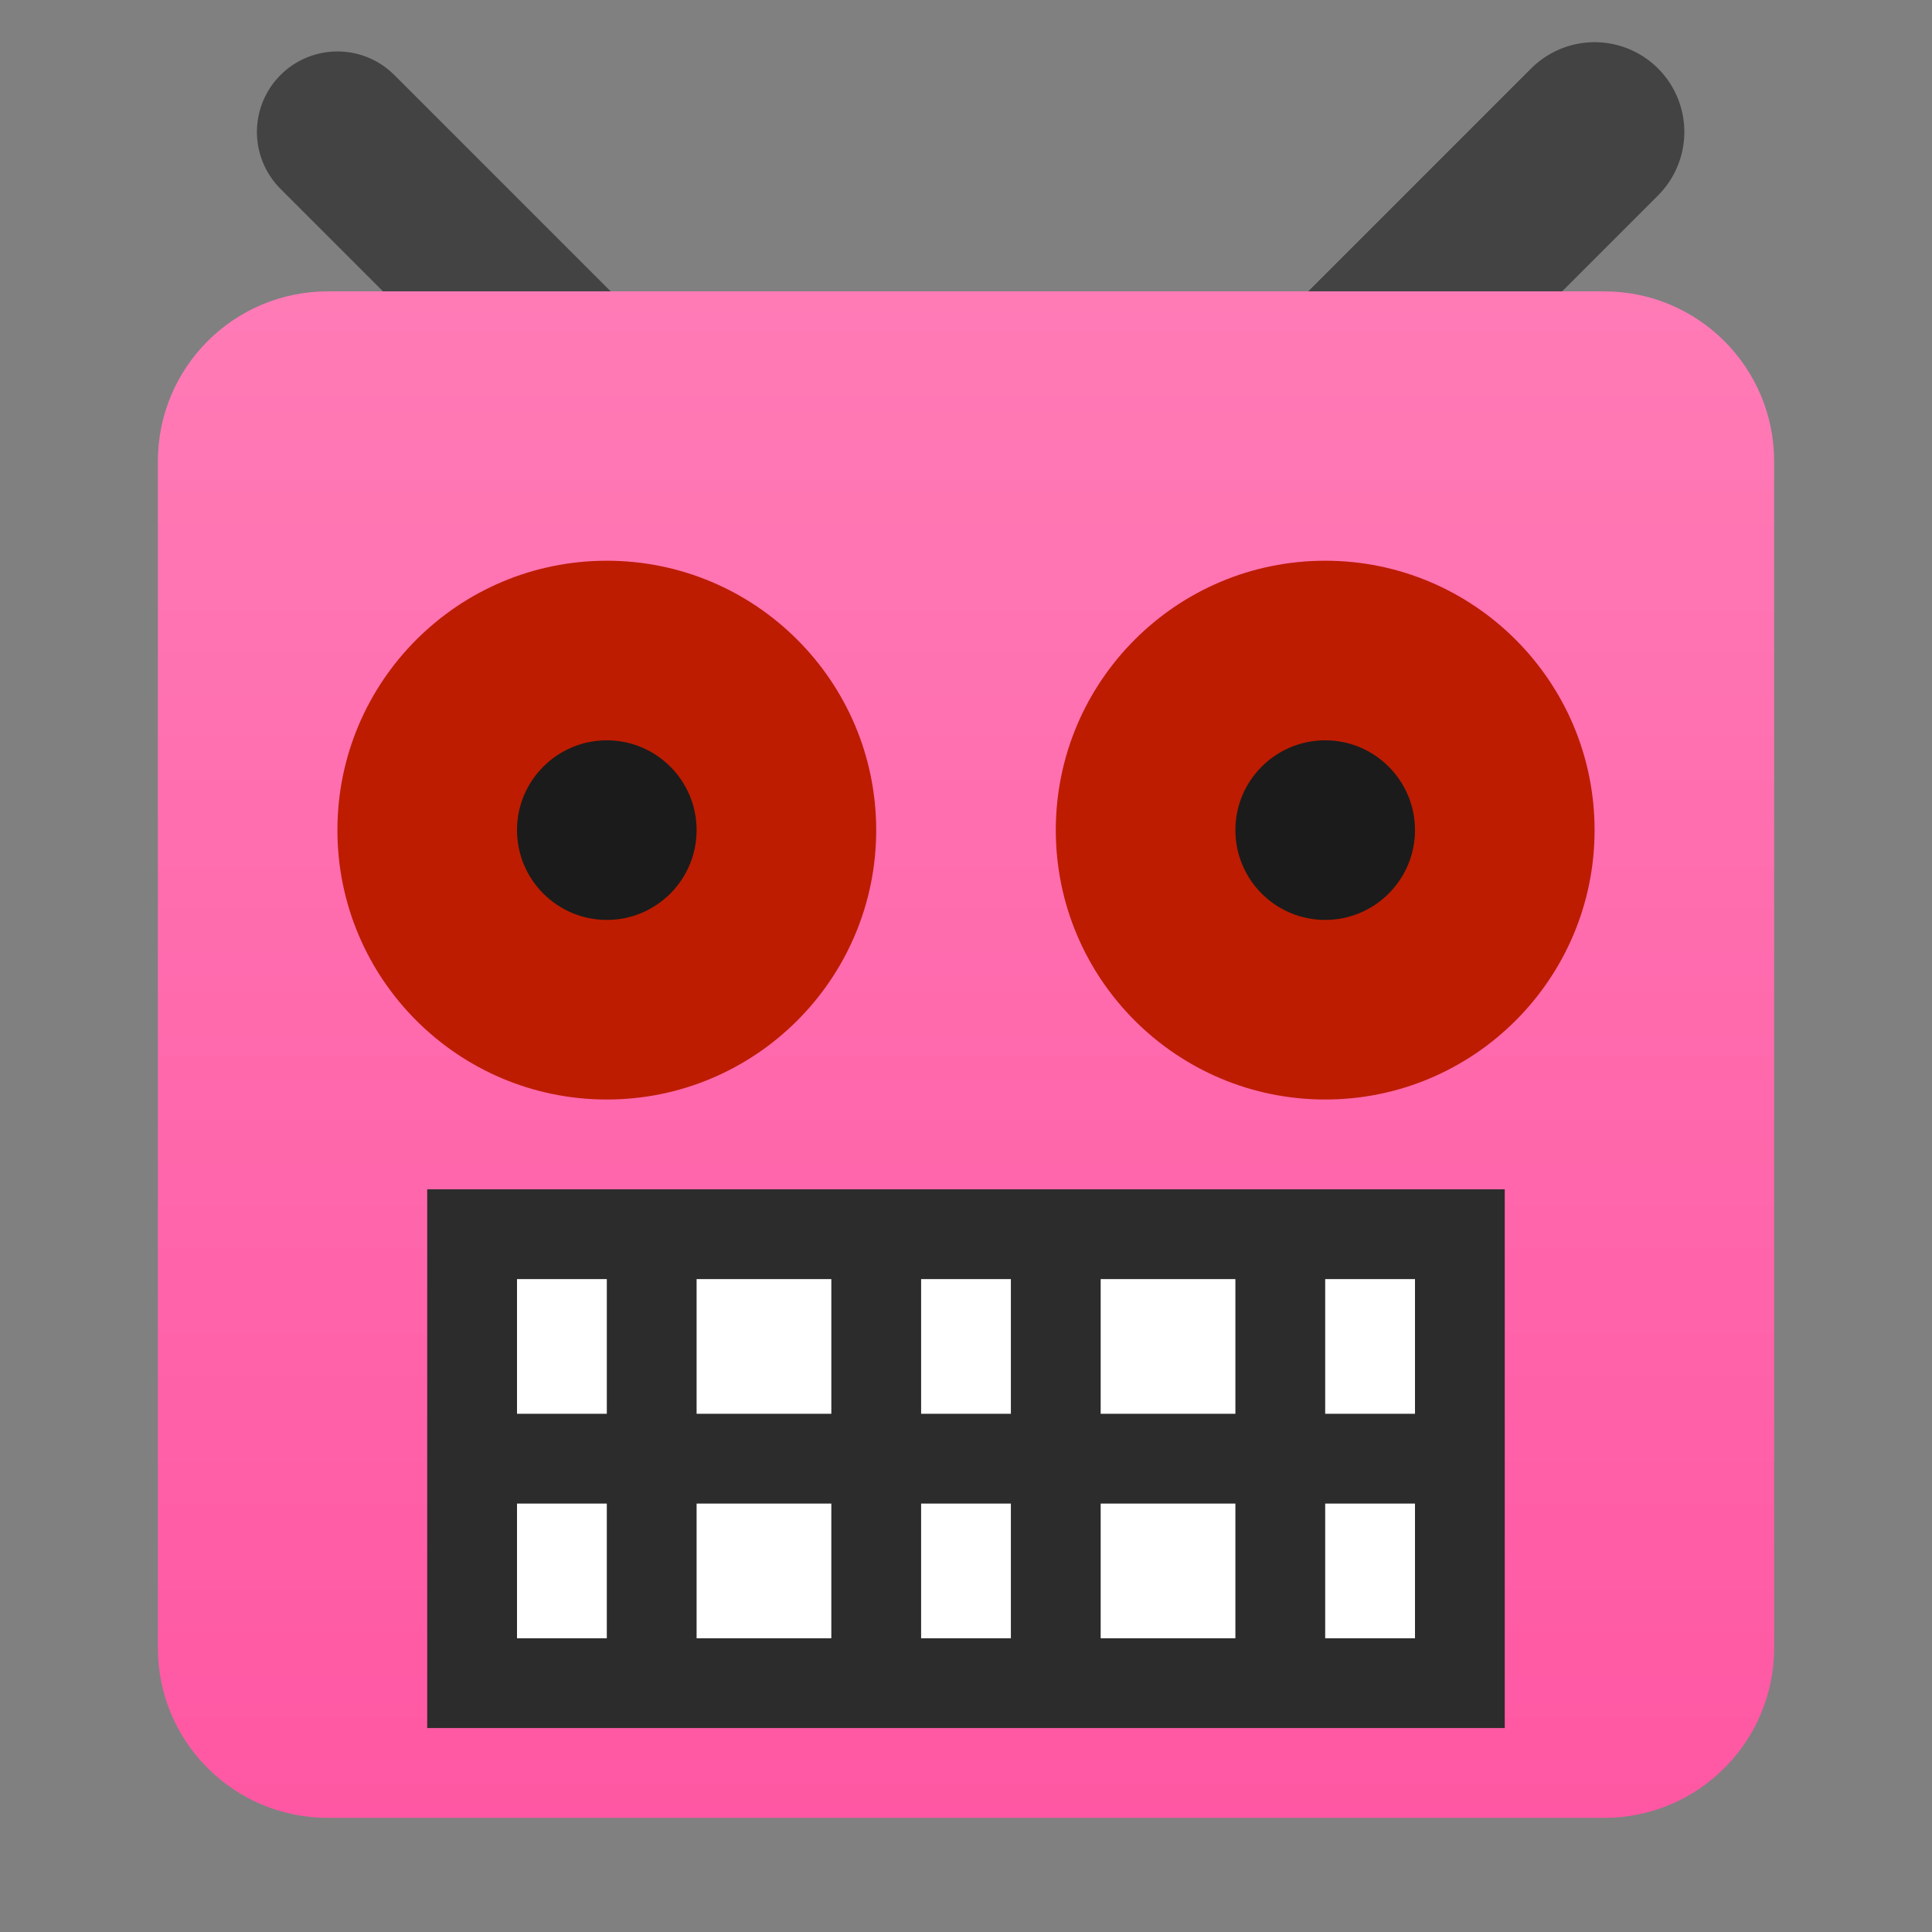
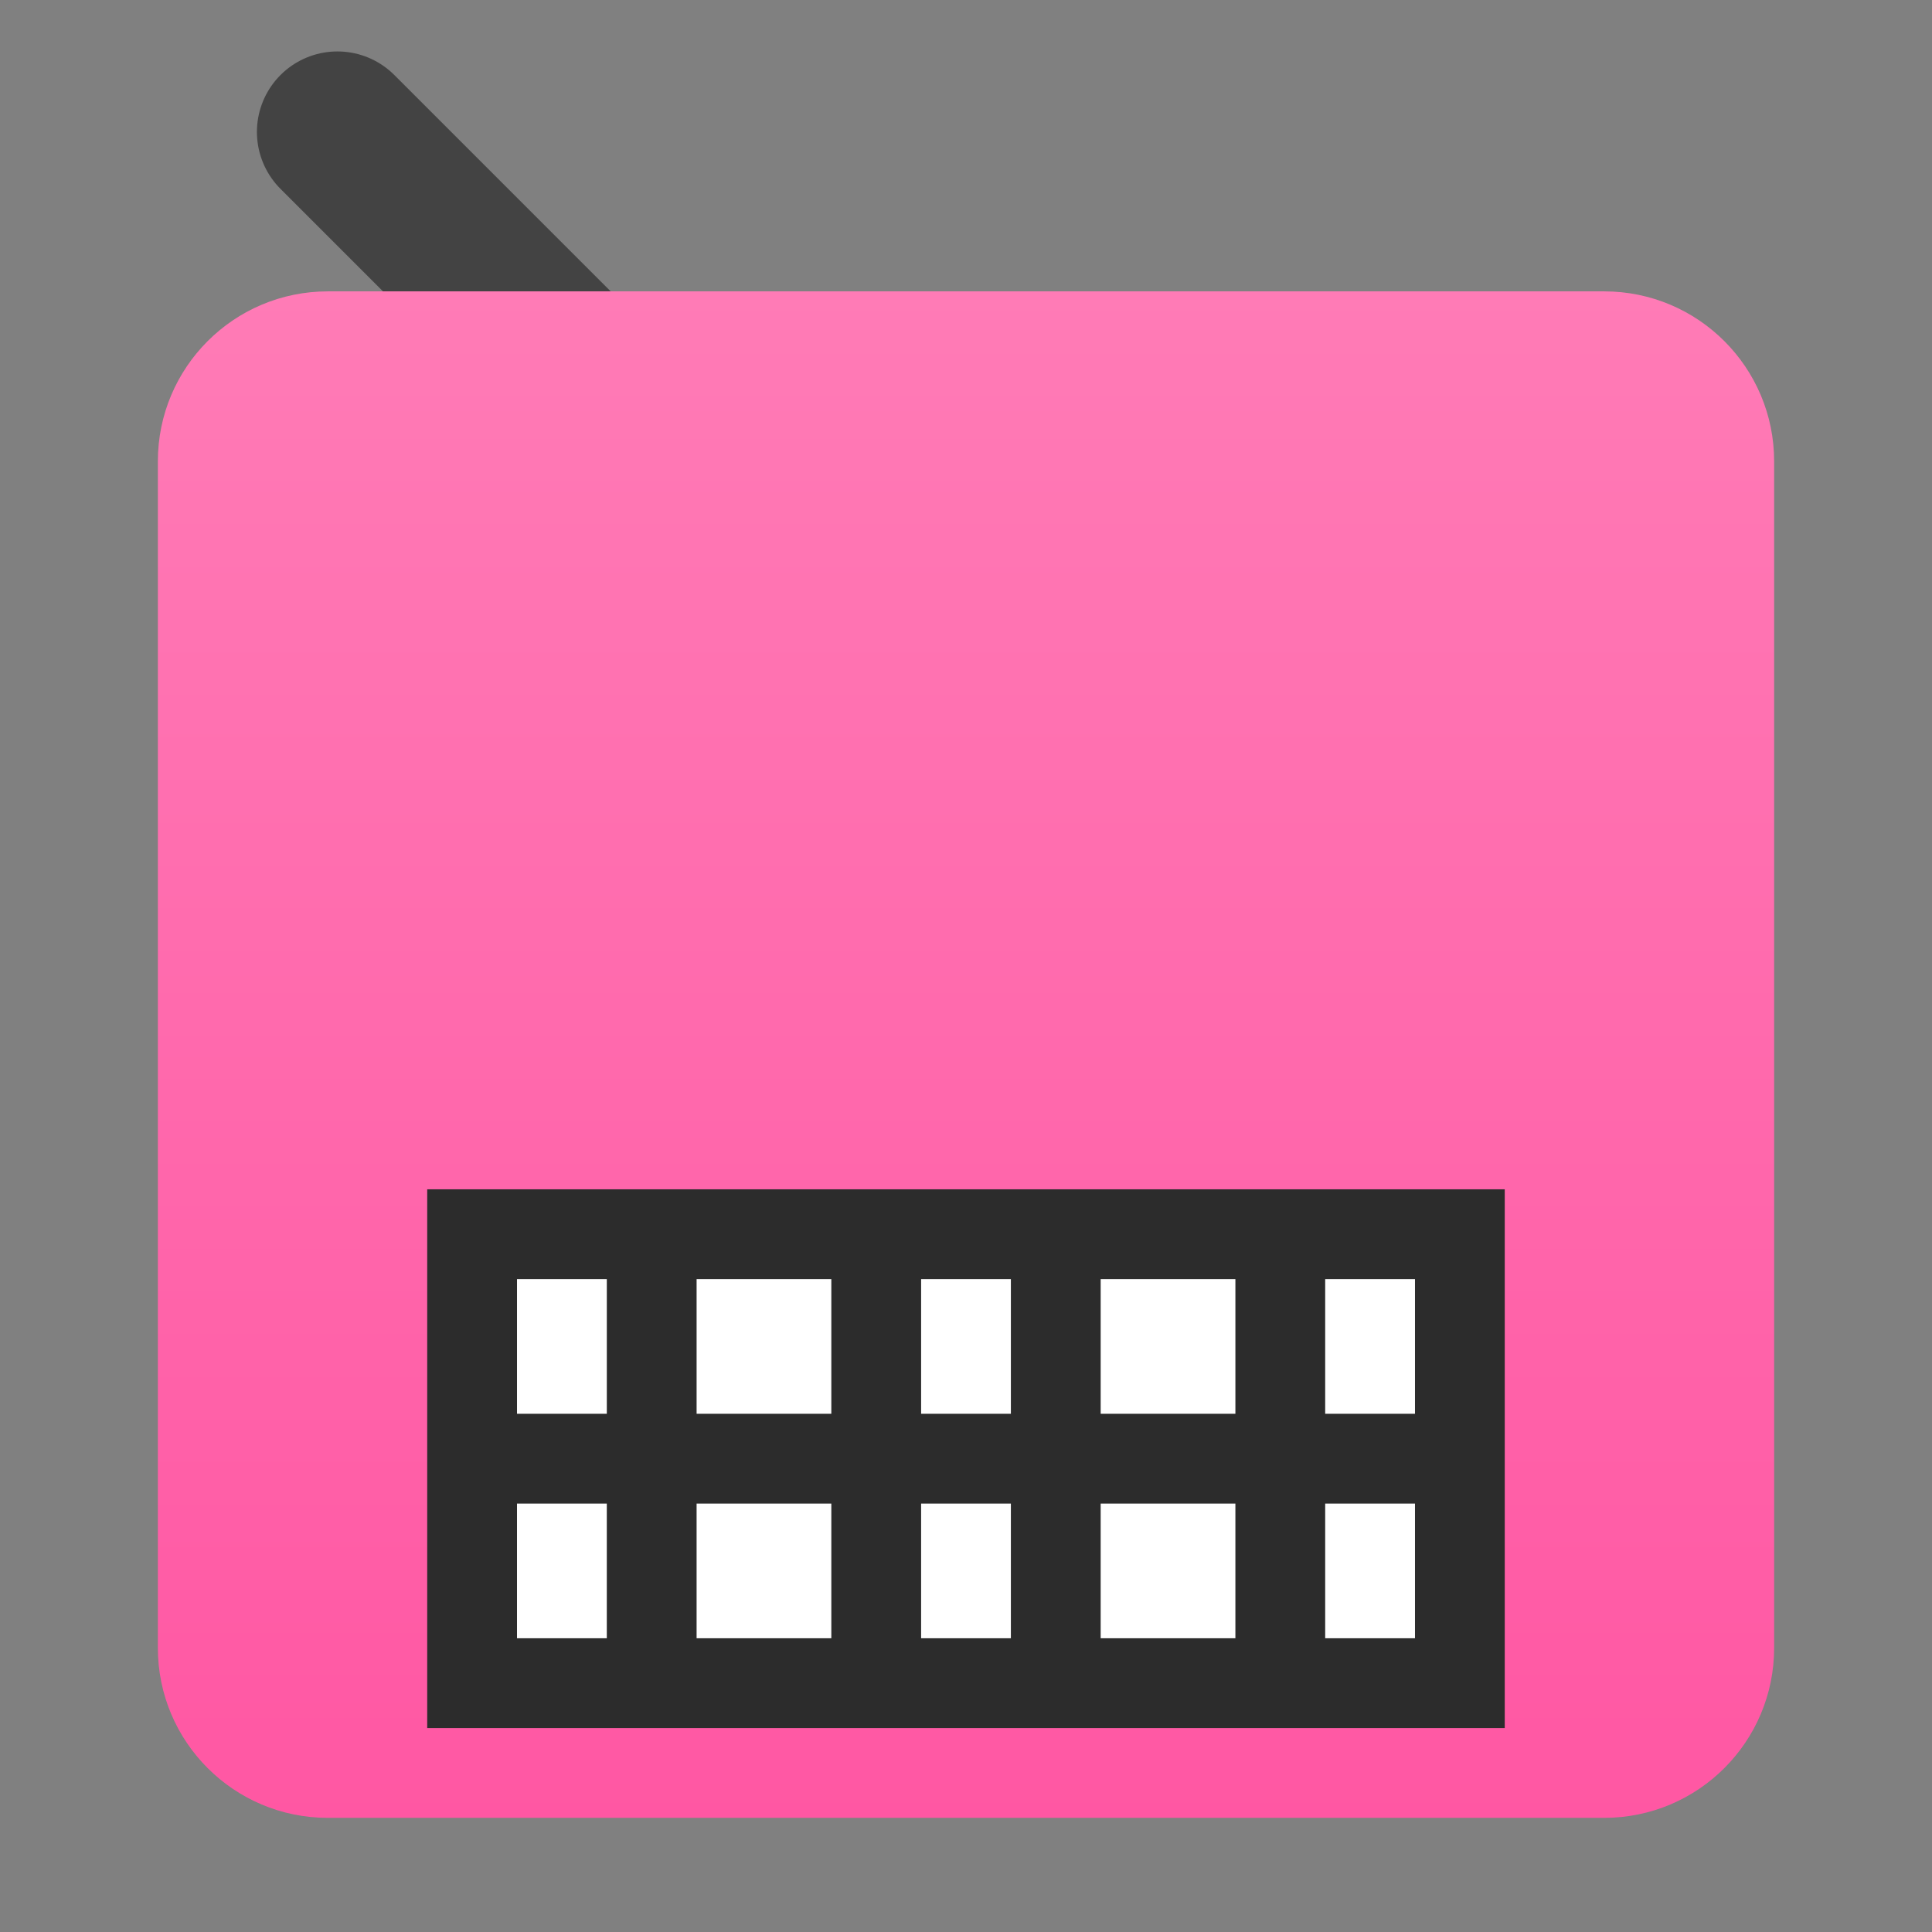
<svg xmlns="http://www.w3.org/2000/svg" clip-rule="evenodd" fill-rule="evenodd" stroke-linecap="round" viewBox="0 0 48 48">
  <rect x="0" y="0" width="48" height="48" fill="#808080" stroke="none" />
  <linearGradient id="a" x2="1" gradientTransform="matrix(0 -37.995 37.995 0 24 45.261)" gradientUnits="userSpaceOnUse">
    <stop stop-color="#ff57a3" offset="0" />
    <stop stop-color="#ff7bb6" offset="1" />
  </linearGradient>
  <path d="m8.383 3.278 6 6" fill="none" stroke="#434343" stroke-width="4" />
-   <path d="m39.617 3.278-6.693 6.693" fill="none" stroke="#434343" stroke-width="4.46" />
  <path d="m44.078 11.461c0-2.332-1.89-4.222-4.222-4.222h-31.712c-2.332 0-4.222 1.89-4.222 4.222v29.481c0 2.332 1.89 4.222 4.222 4.222h31.712c2.332 0 4.222-1.89 4.222-4.222z" fill="url(#a)" />
-   <path d="m15.076 13.931c3.694 0 6.693 2.999 6.693 6.693s-2.999 6.693-6.693 6.693-6.693-2.999-6.693-6.693 2.999-6.693 6.693-6.693zm17.848 0c3.694 0 6.693 2.999 6.693 6.693s-2.999 6.693-6.693 6.693-6.693-2.999-6.693-6.693 2.999-6.693 6.693-6.693z" fill="#bd1c00" />
-   <path d="m15.076 18.393c1.232 0 2.231 1 2.231 2.231s-.999 2.231-2.231 2.231c-1.231 0-2.231-1-2.231-2.231s1-2.231 2.231-2.231zm17.848 0c1.231 0 2.231 1 2.231 2.231s-1 2.231-2.231 2.231c-1.232 0-2.231-1-2.231-2.231s.999-2.231 2.231-2.231z" fill="#1b1b1b" />
  <path d="m10.614 29.548h26.771v13.385h-26.771z" fill="#2c2c2c" />
  <path d="m12.845 31.779v3.346h2.231v-3.346zm4.462 0v3.346h3.347v-3.346zm5.578 0v3.346h2.23v-3.346zm4.461 0v3.346h3.347v-3.346zm5.578 0v3.346h2.231v-3.346zm-20.079 5.577v3.346h2.231v-3.346zm4.462 0v3.346h3.347v-3.346zm5.578 0v3.346h2.23v-3.346zm4.461 0v3.346h3.347v-3.346zm5.578 0v3.346h2.231v-3.346z" fill="#fff" fill-rule="nonzero" />
</svg>